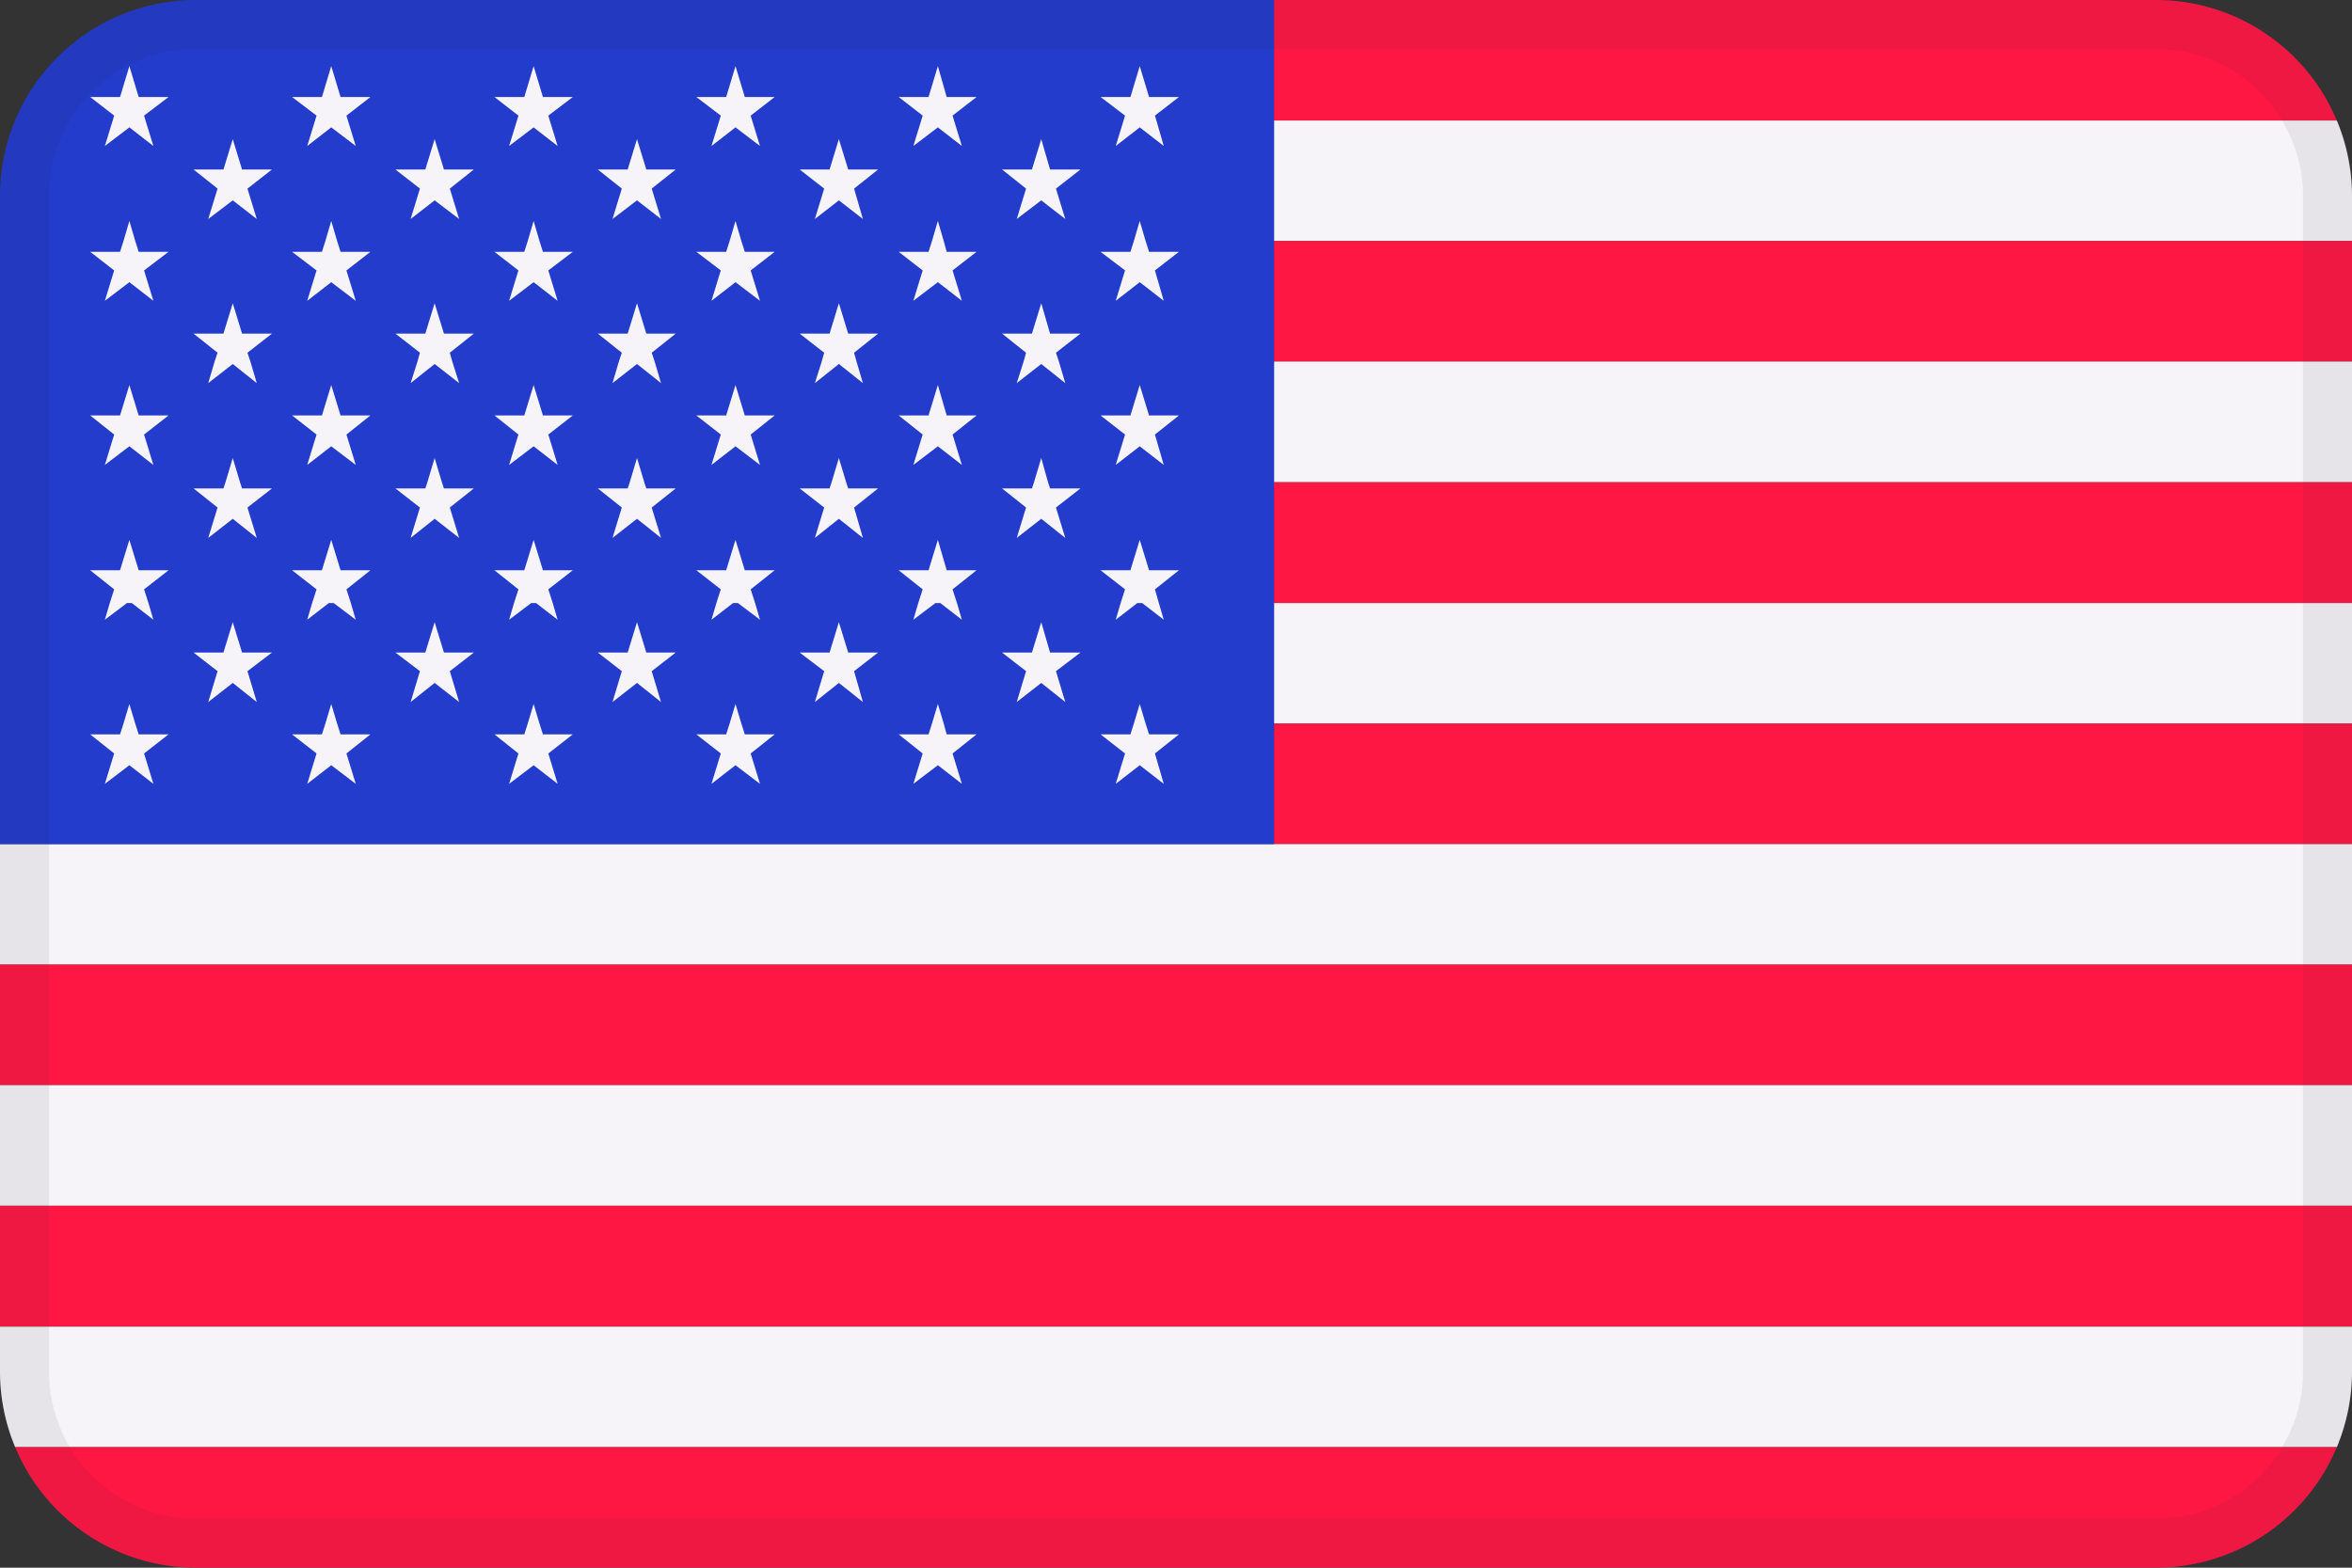
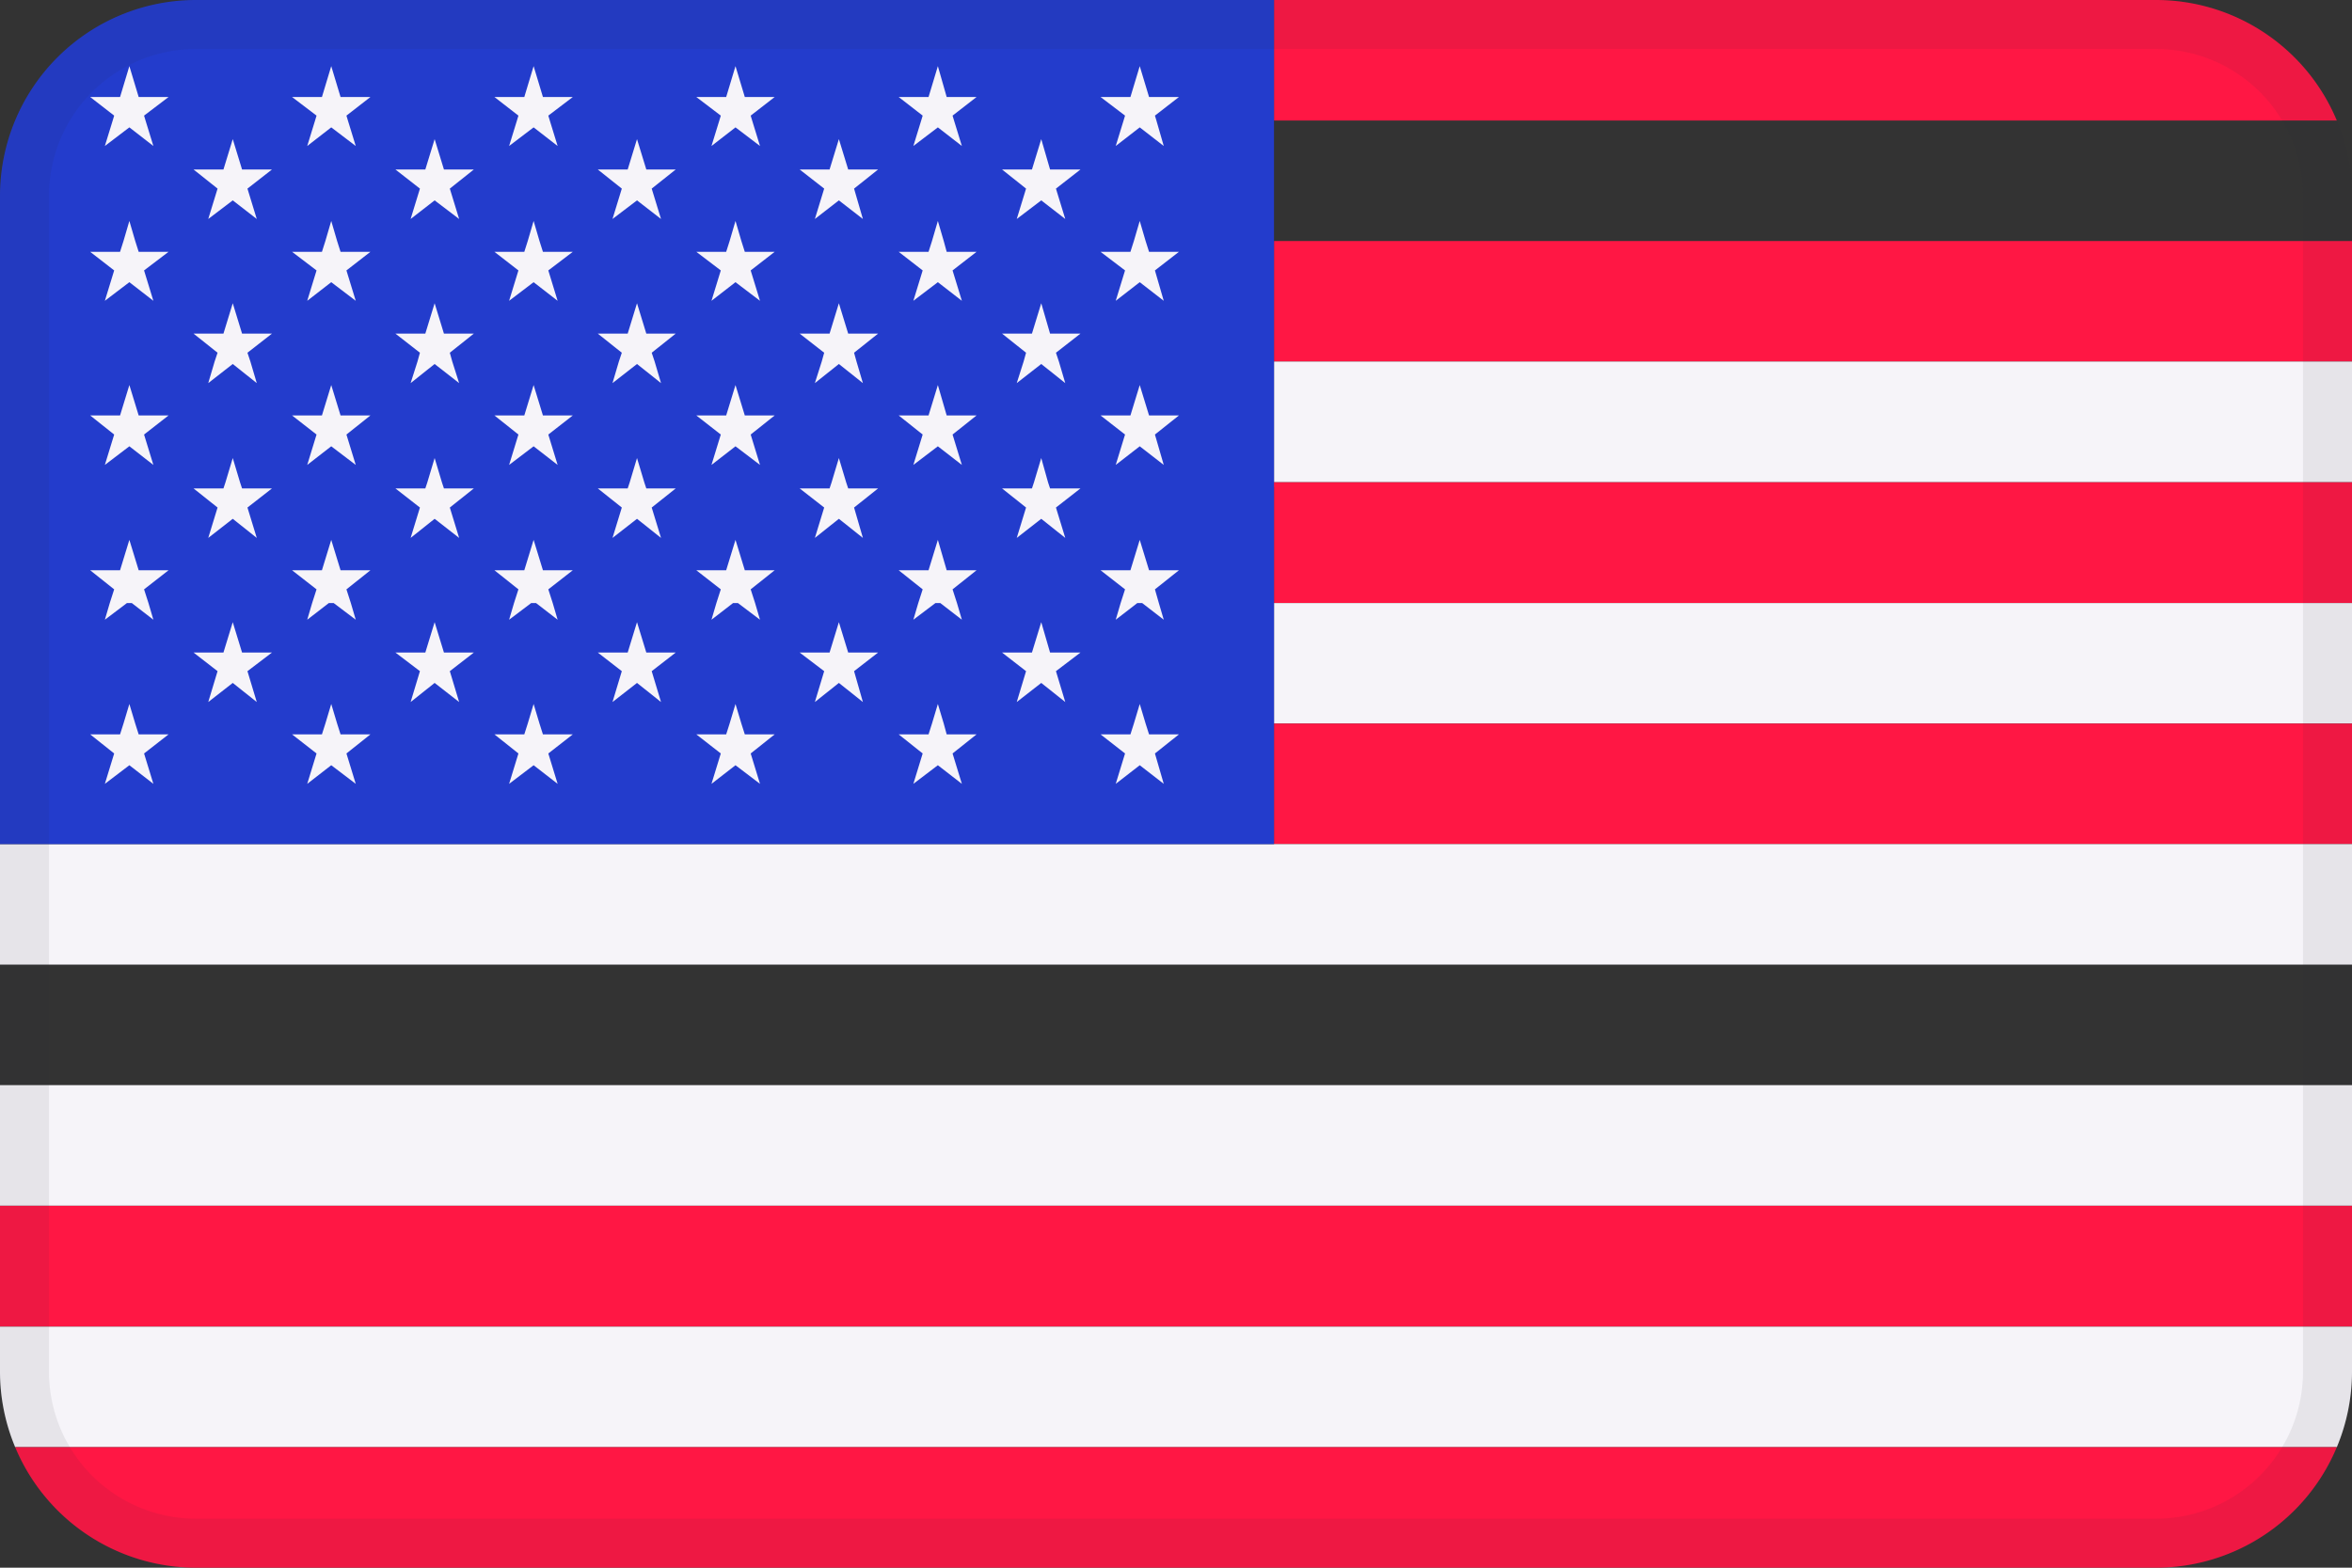
<svg xmlns="http://www.w3.org/2000/svg" viewBox="0 0 48 32">
  <rect x="0" y="0" width="48" height="32" fill="#333333" stroke="none" />
  <g fill="none">
    <path fill="#FF1744" d="M0 24.61h48v.1H0zM26 9.84h22v.1H26zm0-7.38h21.69A4 4 0 0044 0H26v2.46z" />
-     <path fill="#F6F4F9" d="M48 4a4 4 0 00-.31-1.54H26v2.46h22V4z" />
    <path fill="#FF1744" d="M26 4.92h22v2.46H26z" />
    <path fill="#F6F4F9" d="M26 7.38h22v2.46H26z" />
    <path fill="#FF1744" d="M26 9.85h22v2.46H26z" />
    <path fill="#F6F4F9" d="M26 12.31h22v2.46H26z" />
    <path fill="#FF1744" d="M26 14.77h22v2.46H26z" />
    <path fill="#F6F4F9" d="M26 17.23H0v2.46h48v-2.46z" />
-     <path fill="#FF1744" d="M0 19.69h48v2.46H0z" />
    <path fill="#F6F4F9" d="M0 22.15h48v2.46H0z" />
    <path fill="#FF1744" d="M0 24.62h48v2.46H0z" />
    <path fill="#F6F4F9" d="M0 28a4 4 0 00.31 1.54h47.38A4 4 0 0048 28v-.92H0V28z" />
    <path fill="#FF1744" d="M4 32h40a4 4 0 003.69-2.46H.31A4 4 0 004 32z" />
    <path fill="#233CCC" d="M26 17.23V0H4a4 4 0 00-4 4v13.23h26z" />
    <path d="M22.05 9.97h-.62l-.04-.12-.14-.5-.15.5-.04.12h-.61l.49.39-.19.62.5-.39.49.39-.19-.62zm-4.74 0l-.04-.12-.15-.5-.15.5-.04.12h-.61l.5.39-.19.62.49-.39.49.39-.18-.62.49-.39zm-4.12 0l-.04-.12-.15-.5-.15.5-.04.12h-.61l.49.39-.19.62.5-.39.49.39-.19-.62.49-.39zm-4.13 0l-.04-.12-.15-.5-.15.5-.04.12h-.61l.5.39-.19.62.49-.39.5.39-.19-.62.49-.39zm-4.12 0l-.04-.12-.15-.5-.15.5-.04.12h-.61l.49.39-.19.62.5-.39.49.39-.19-.62.5-.39zm-2.11 5.02l-.07-.22-.12-.4-.12.4-.07.22h-.61l.49.39-.19.62.5-.38.49.38-.19-.62.5-.39zm4.12 0l-.07-.22-.12-.4-.12.4-.07.22h-.61l.5.39-.19.62.49-.38.5.38-.19-.62.49-.39zm4.13 0l-.07-.22-.12-.4-.12.4-.07.22h-.61l.49.39-.19.62.5-.38.49.38-.19-.62.5-.39zm4.12 0l-.07-.22-.12-.4-.12.4-.07.22h-.61l.5.39-.19.62.49-.38.5.38-.19-.62.49-.39zm4.12 0l-.06-.22-.12-.4-.12.4-.07.22h-.61l.49.39-.19.62.5-.38.49.38-.19-.62.49-.39zm4.13 0l-.07-.22-.12-.4-.12.4-.07.22h-.61l.5.39-.19.62.49-.38.49.38-.18-.62.49-.39zM4.94 13.32l-.19-.62-.19.62h-.61l.49.38-.19.63.5-.39.49.39-.19-.63.5-.38zm4.12 0l-.19-.62-.19.62h-.61l.5.38-.19.63.49-.39.5.39-.19-.63.49-.38zm4.13 0L13 12.7l-.19.62h-.61l.49.38-.19.63.5-.39.49.39-.19-.63.49-.38zm4.12 0l-.19-.62-.19.62h-.61l.5.38-.19.63.49-.39.49.39-.18-.63.49-.38zm4.12 0l-.18-.62-.19.62h-.61l.49.38-.19.63.5-.39.49.39-.19-.63.5-.38zm-18.79-2.3l-.19.62h-.61l.49.39-.09.28-.1.34.45-.34h.1l.44.34-.1-.34-.09-.28.5-.39h-.61zm4.12 0l-.19.62h-.61l.5.39-.09.28-.1.34.44-.34h.1l.45.34-.1-.34-.09-.28.49-.39h-.61zm4.13 0l-.19.62h-.61l.49.39-.09.28-.1.34.45-.34h.1l.44.34-.1-.34-.09-.28.5-.39h-.61zm4.12 0l-.19.62h-.61l.5.39-.09.28-.1.34.44-.34h.1l.45.34-.1-.34-.09-.28.49-.39h-.61zm4.13 0l-.19.62h-.61l.49.39-.09.28-.1.34.45-.34h.1l.44.34-.1-.34-.09-.28.49-.39h-.61zm4.12 0l-.19.62h-.61l.5.39-.09.28-.1.34.44-.34h.1l.44.34-.1-.34-.08-.28.49-.39h-.61zM2.14 9.49l.5-.38.49.38-.19-.62.5-.39h-.61l-.19-.62-.19.62h-.61l.49.39zm4.13 0l.49-.38.5.38-.19-.62.49-.39h-.61l-.19-.62-.19.62h-.61l.5.39zm4.12 0l.5-.38.49.38-.19-.62.5-.39h-.61l-.19-.62-.19.62h-.61l.49.39zm4.13 0l.49-.38.5.38-.19-.62.49-.39h-.61l-.19-.62-.19.62h-.61l.5.39zm4.12 0l.5-.38.49.38-.19-.62.49-.39h-.61l-.18-.62-.19.62h-.61l.49.39zm4.13 0l.49-.38.49.38-.18-.62.49-.39h-.61l-.19-.62-.19.62h-.61l.5.39zM4.38 7.38l-.13.44.5-.39.49.39-.13-.44-.06-.18.5-.39h-.61l-.19-.62-.19.62h-.61l.49.39zm4.14 0l-.14.44.49-.39.5.39-.14-.44-.05-.18.49-.39h-.61l-.19-.62-.19.62h-.61l.5.39zm4.11 0l-.13.44.5-.39.49.39-.13-.44-.06-.18.49-.39h-.6L13 6.19l-.19.62h-.61l.49.39zm4.14 0l-.14.44.49-.39.49.39-.13-.44-.05-.18.49-.39h-.61l-.19-.62-.19.62h-.61l.5.39zm4.12 0l-.14.44.5-.39.49.39-.13-.44-.06-.18.5-.39h-.62l-.18-.62-.19.62h-.61l.49.39zM2.14 6.14l.5-.38.49.38-.19-.62.5-.38h-.61l-.07-.22-.12-.41-.12.41-.07.22h-.61l.49.38zm4.13 0l.49-.38.5.38-.19-.62.49-.38h-.61l-.07-.22-.12-.41-.12.41-.07.22h-.61l.5.38zm4.12 0l.5-.38.49.38-.19-.62.5-.38h-.61l-.07-.22-.12-.41-.12.41-.07.22h-.61l.49.38zm4.13 0l.49-.38.5.38-.19-.62.49-.38h-.61l-.07-.22-.12-.41-.12.41-.07.22h-.61l.5.38zm4.12 0l.5-.38.49.38-.19-.62.49-.38h-.61l-.06-.22-.12-.41-.12.41-.07.22h-.61l.49.38zm4.13 0l.49-.38.49.38-.18-.62.49-.38h-.61l-.07-.22-.12-.41-.12.41-.07.22h-.61l.5.38zM2.3 2.46l-.16.52.5-.38.49.38-.16-.52-.03-.1.5-.38h-.61l-.19-.63-.19.63h-.61l.49.38zm4.13 0l-.16.52.49-.38.5.38-.16-.52-.03-.1.49-.38h-.61l-.19-.63-.19.63h-.61l.5.38zm4.12 0l-.16.52.5-.38.49.38-.16-.52-.03-.1.5-.38h-.61l-.19-.63-.19.63h-.61l.49.38zm4.13 0l-.16.52.49-.38.5.38-.16-.52-.03-.1.49-.38h-.61l-.19-.63-.19.63h-.61l.5.38zm4.12 0l-.16.52.5-.38.49.38-.16-.52-.03-.1.49-.38h-.61l-.18-.63-.19.63h-.61l.49.38zm4.13 0l-.16.52.49-.38.49.38-.15-.52-.03-.1.49-.38h-.61l-.19-.63-.19.63h-.61l.5.38zM4.25 4.47l.5-.38.49.38-.19-.62.5-.39h-.61l-.19-.62-.19.62h-.61l.49.39zm4.13 0l.49-.38.5.38-.19-.62.49-.39h-.61l-.19-.62-.19.62h-.61l.5.39zm4.12 0l.5-.38.49.38-.19-.62.49-.39h-.6L13 2.84l-.19.62h-.61l.49.39zm4.13 0l.49-.38.49.38-.18-.62.49-.39h-.61l-.19-.62-.19.62h-.61l.5.39zm4.12 0l.5-.38.49.38-.19-.62.5-.39h-.62l-.18-.62-.19.62h-.61l.49.39z" fill="#F6F4F9" />
    <path fill="#2C283A" d="M44 1a3 3 0 013 3v24a3 3 0 01-3 3H4a3 3 0 01-3-3V4a3 3 0 013-3h40zm0-1H4a4 4 0 00-4 4v24a4 4 0 004 4h40a4 4 0 004-4V4a4 4 0 00-4-4z" opacity=".08" />
  </g>
</svg>